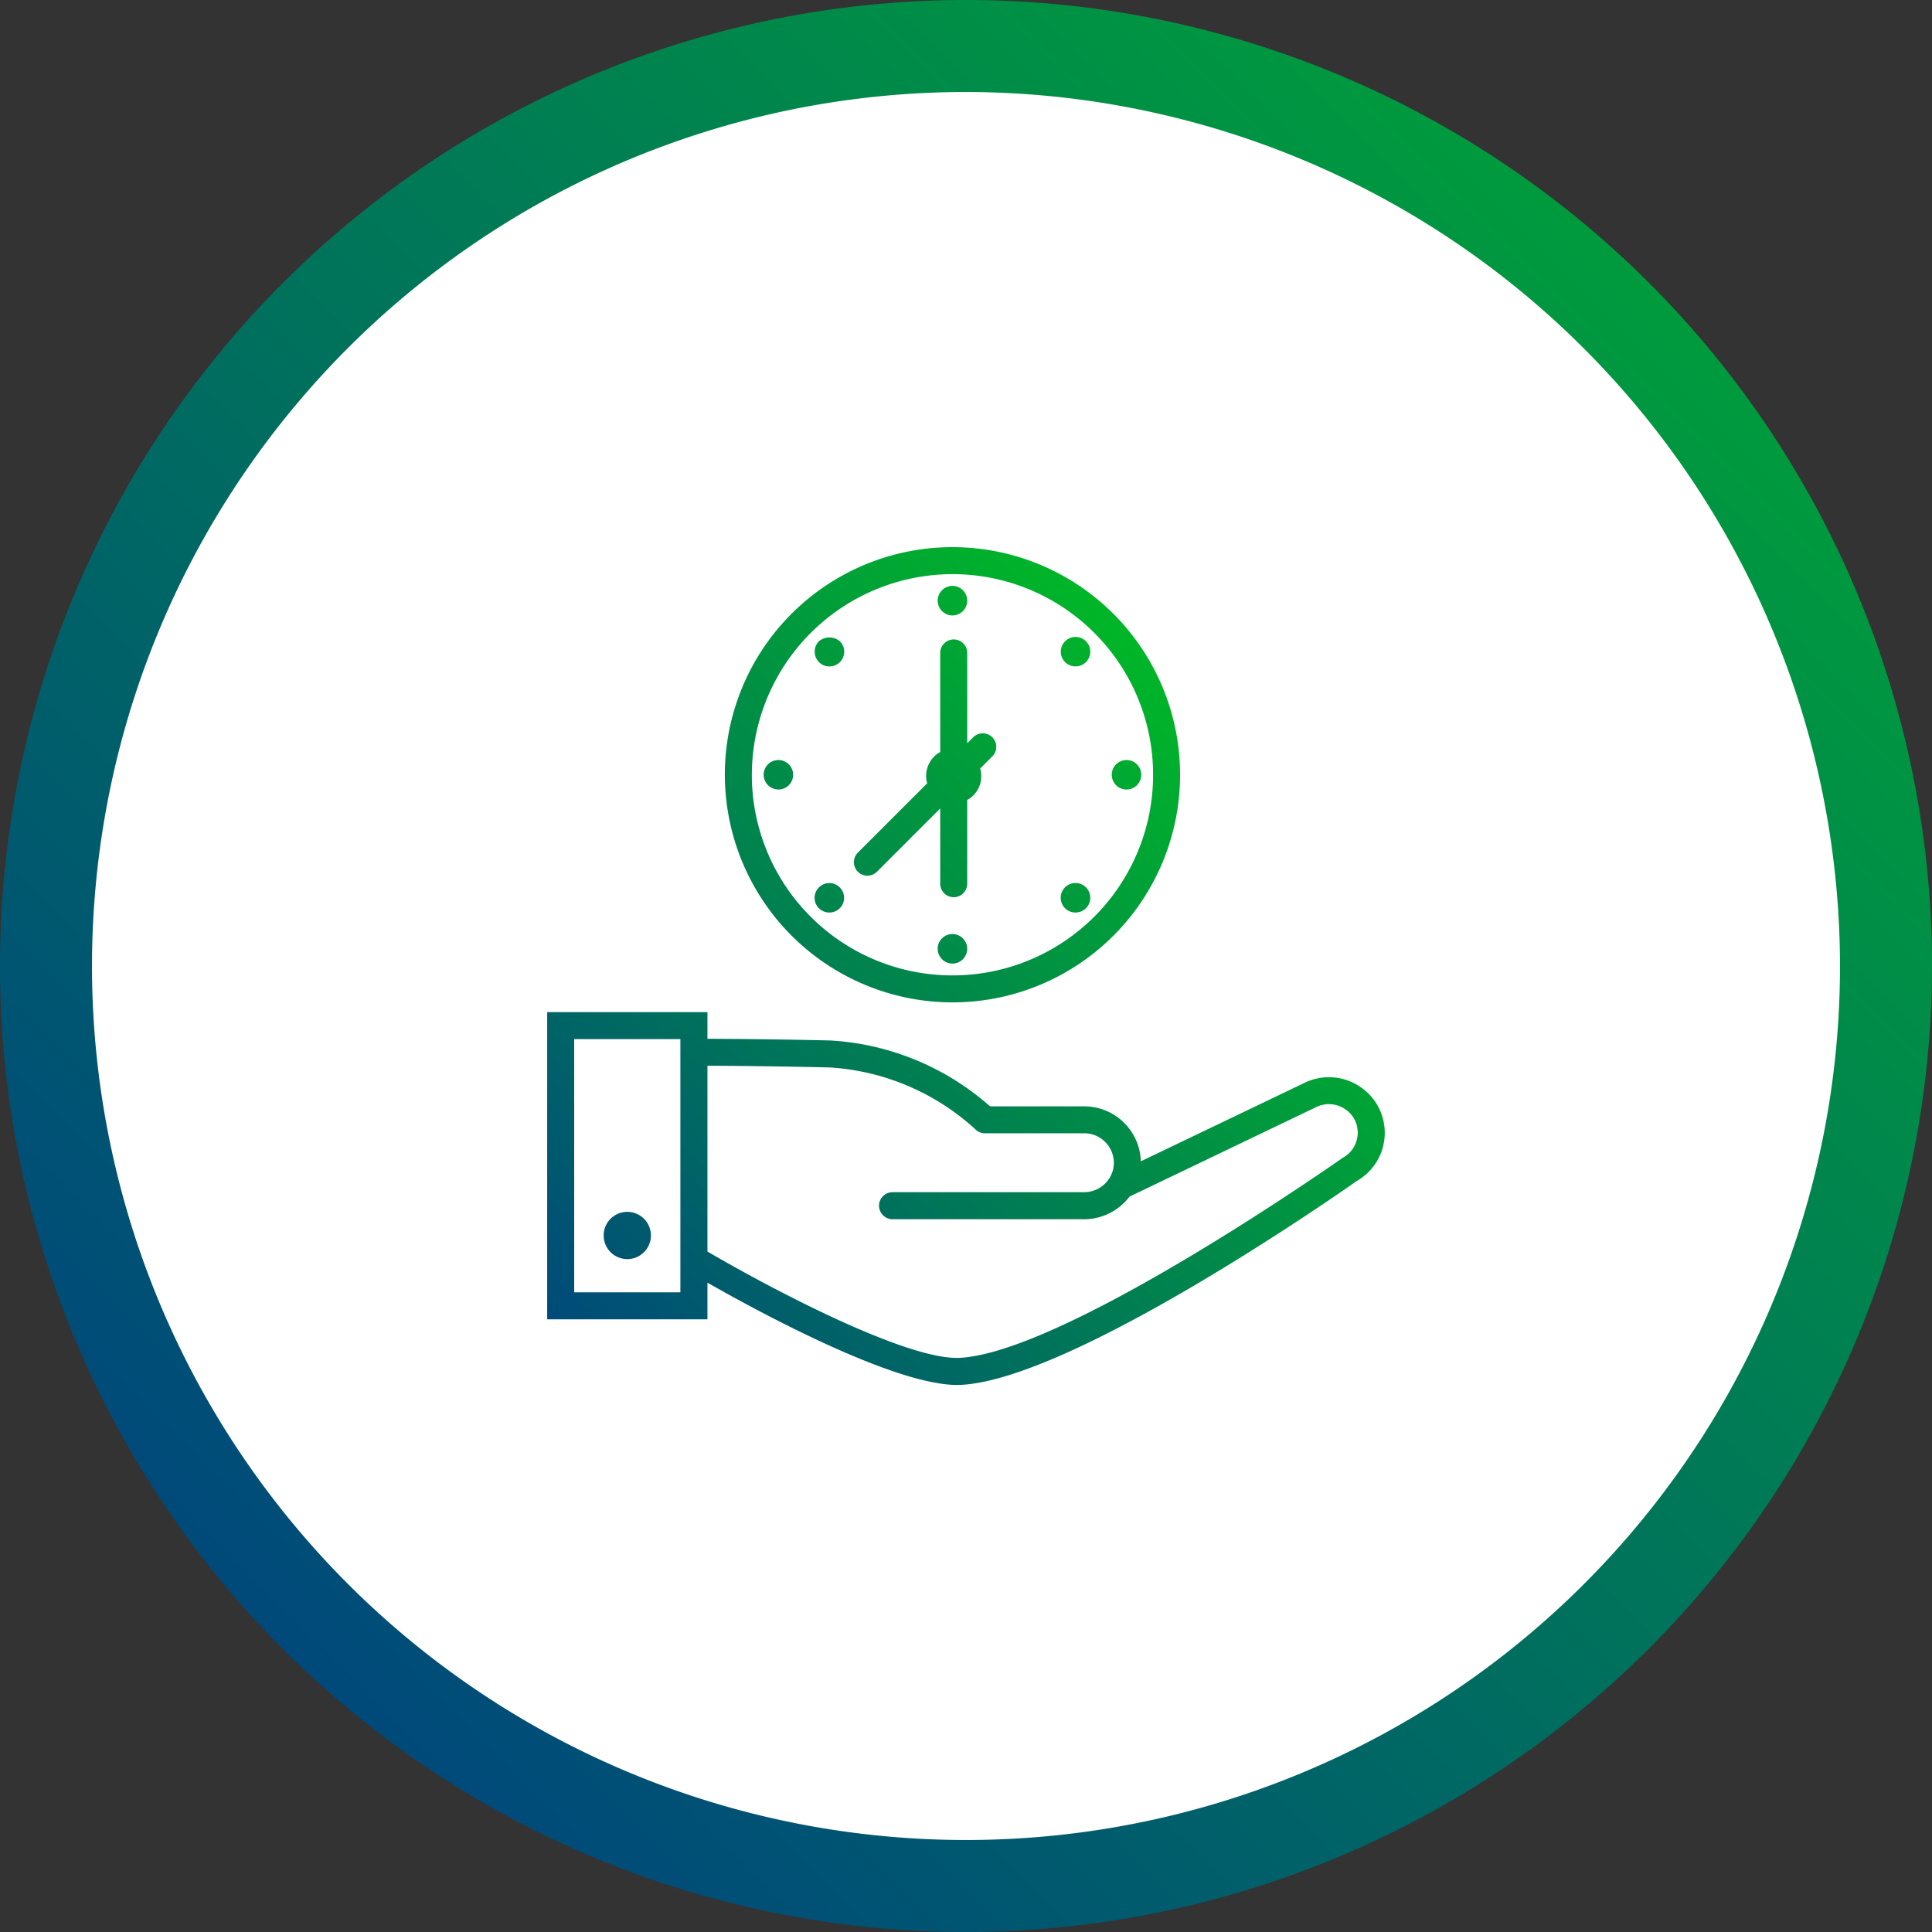
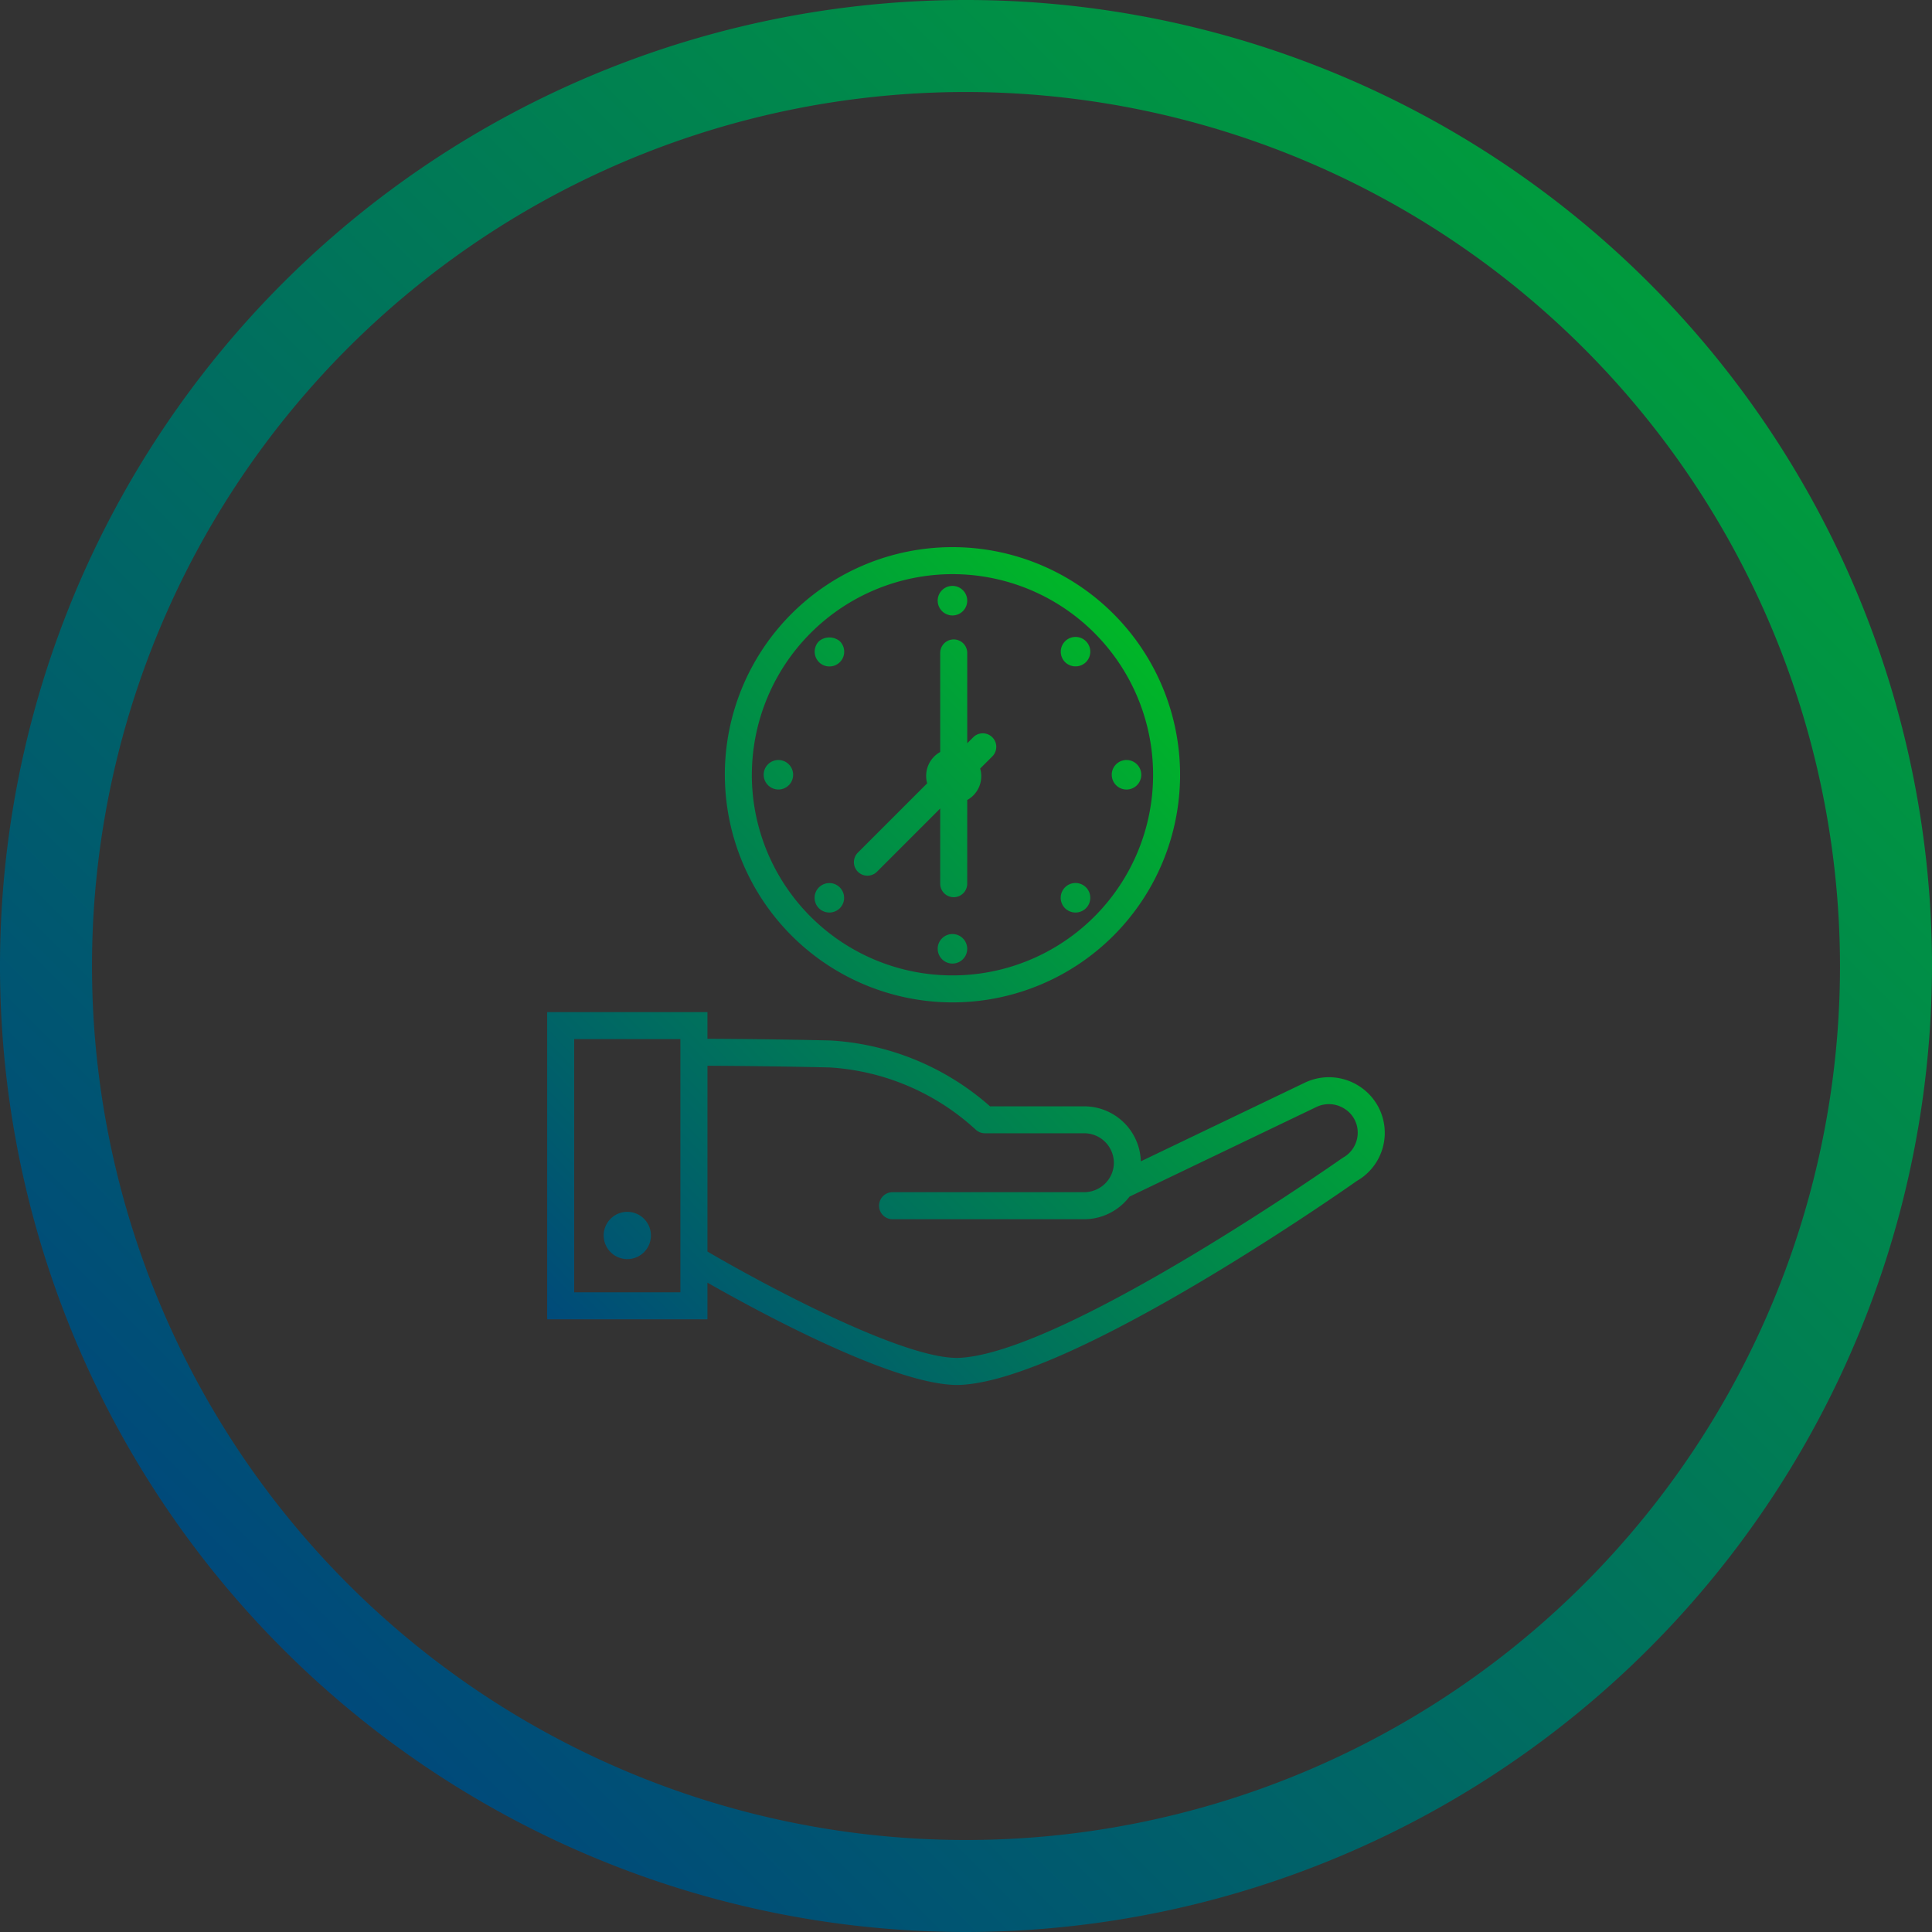
<svg xmlns="http://www.w3.org/2000/svg" width="176" height="176" viewBox="0 0 176 176">
  <rect x="0" y="0" width="176" height="176" fill="#333333" stroke="none" />
  <defs>
    <linearGradient id="linear-gradient" x1="0.147" y1="0.853" x2="0.853" y2="0.147" gradientUnits="objectBoundingBox">
      <stop offset="0" stop-color="#00497b" />
      <stop offset="1" stop-color="#009b3d" />
    </linearGradient>
    <linearGradient id="linear-gradient-2" y1="0.933" x2="1.139" y2="-0.163" gradientUnits="objectBoundingBox">
      <stop offset="0" stop-color="#00497b" />
      <stop offset="1" stop-color="#00e900" />
    </linearGradient>
  </defs>
  <g id="Grupo_858" data-name="Grupo 858" transform="translate(-454 -3064.5)">
-     <circle id="Elipse_48" data-name="Elipse 48" cx="83.81" cy="83.81" r="83.81" transform="translate(458.283 3068.69)" fill="#fff" />
    <path id="Trazado_5040" data-name="Trazado 5040" d="M238.149,536.064a88,88,0,1,1,88-88A88.1,88.1,0,0,1,238.149,536.064Zm0-167.619a79.619,79.619,0,1,0,79.619,79.619A79.71,79.71,0,0,0,238.149,368.445Z" transform="translate(303.851 2704.436)" fill="url(#linear-gradient)" />
    <g id="noun_save_time_hand_2690894" data-name="noun_save time hand_2690894" transform="translate(501.85 3112.349)">
      <g id="Grupo_851" data-name="Grupo 851" transform="translate(2 1.992)">
        <path id="Unión_61" data-name="Unión 61" d="M1506.747,12211.667v3.341h-14.6v-27.987h14.6v2.429c2.033.007,6.37.04,11.2.153a24.051,24.051,0,0,1,14.544,6l8.566,0a5.166,5.166,0,0,1,5.171,5.009l14.915-7.152a5.081,5.081,0,0,1,4.935.279,5.046,5.046,0,0,1-.169,8.658c-1.6,1.126-25.766,18.007-36.016,18.577-.126.006-.255.013-.386.013C1523.686,12220.982,1511.433,12214.339,1506.747,12211.667Zm0-2.837c5.285,3.1,18.089,9.946,23.006,9.683,9.683-.539,34.535-17.991,34.787-18.166.034-.024.071-.049.107-.07a2.6,2.6,0,0,0,1.337-2.264,2.548,2.548,0,0,0-1.218-2.2,2.63,2.63,0,0,0-2.558-.144l-17.016,8.161a5.19,5.19,0,0,1-4.137,2.058h-17.445a1.231,1.231,0,0,1,0-2.463h17.445a2.728,2.728,0,0,0,2.267-1.208.617.617,0,0,1,.037-.059,2.638,2.638,0,0,0,.411-1.417,2.7,2.7,0,0,0-2.714-2.684h-9.029a1.233,1.233,0,0,1-.822-.312,21.6,21.6,0,0,0-13.317-5.684c-4.791-.113-9.106-.146-11.14-.156Zm-12.139,3.715h9.673v-23.064h-9.673Zm2.684-5.189a2.153,2.153,0,1,1,2.153,2.165A2.153,2.153,0,0,1,1497.294,12207.355Zm11.038-41.958a20.736,20.736,0,1,1,20.736,20.736A20.76,20.76,0,0,1,1508.332,12165.4Zm2.46,0a18.277,18.277,0,1,0,18.277-18.276A18.3,18.3,0,0,0,1510.792,12165.4Zm16.93,15.856a1.345,1.345,0,1,1,1.346,1.344A1.348,1.348,0,0,1,1527.722,12181.254Zm-10.811-3.687a1.344,1.344,0,1,1,1.9-.015,1.356,1.356,0,0,1-1.9.015Zm22.411-.012a1.347,1.347,0,1,1,1.9.009,1.356,1.356,0,0,1-1.9-.009Zm-11.37-2.236v-6.849l-5.76,5.76a1.23,1.23,0,0,1-1.742-1.738l6.315-6.315a2.49,2.49,0,0,1,1.187-2.853v-9.023a1.231,1.231,0,1,1,2.463,0v8.226l.564-.563a1.231,1.231,0,0,1,1.739,1.742l-1.126,1.125a2.474,2.474,0,0,1-1.178,2.865v7.624a1.231,1.231,0,0,1-2.463,0Zm15.627-9.922a1.345,1.345,0,1,1,1.346,1.347A1.345,1.345,0,0,1,1543.579,12165.4Zm-31.71,0a1.343,1.343,0,1,1,1.343,1.344A1.346,1.346,0,0,1,1511.869,12165.4Zm5.033-10.266a1.355,1.355,0,0,1,.015-1.907,1.48,1.48,0,0,1,1.886.006,1.341,1.341,0,0,1-.947,2.3A1.33,1.33,0,0,1,1516.9,12155.132Zm22.432.01a1.344,1.344,0,1,1,1.892,0,1.358,1.358,0,0,1-1.892,0Zm-11.612-5.6a1.346,1.346,0,1,1,1.346,1.344A1.348,1.348,0,0,1,1527.722,12149.544Z" transform="translate(-1492.15 -12144.66)" fill="url(#linear-gradient-2)" />
      </g>
    </g>
  </g>
</svg>